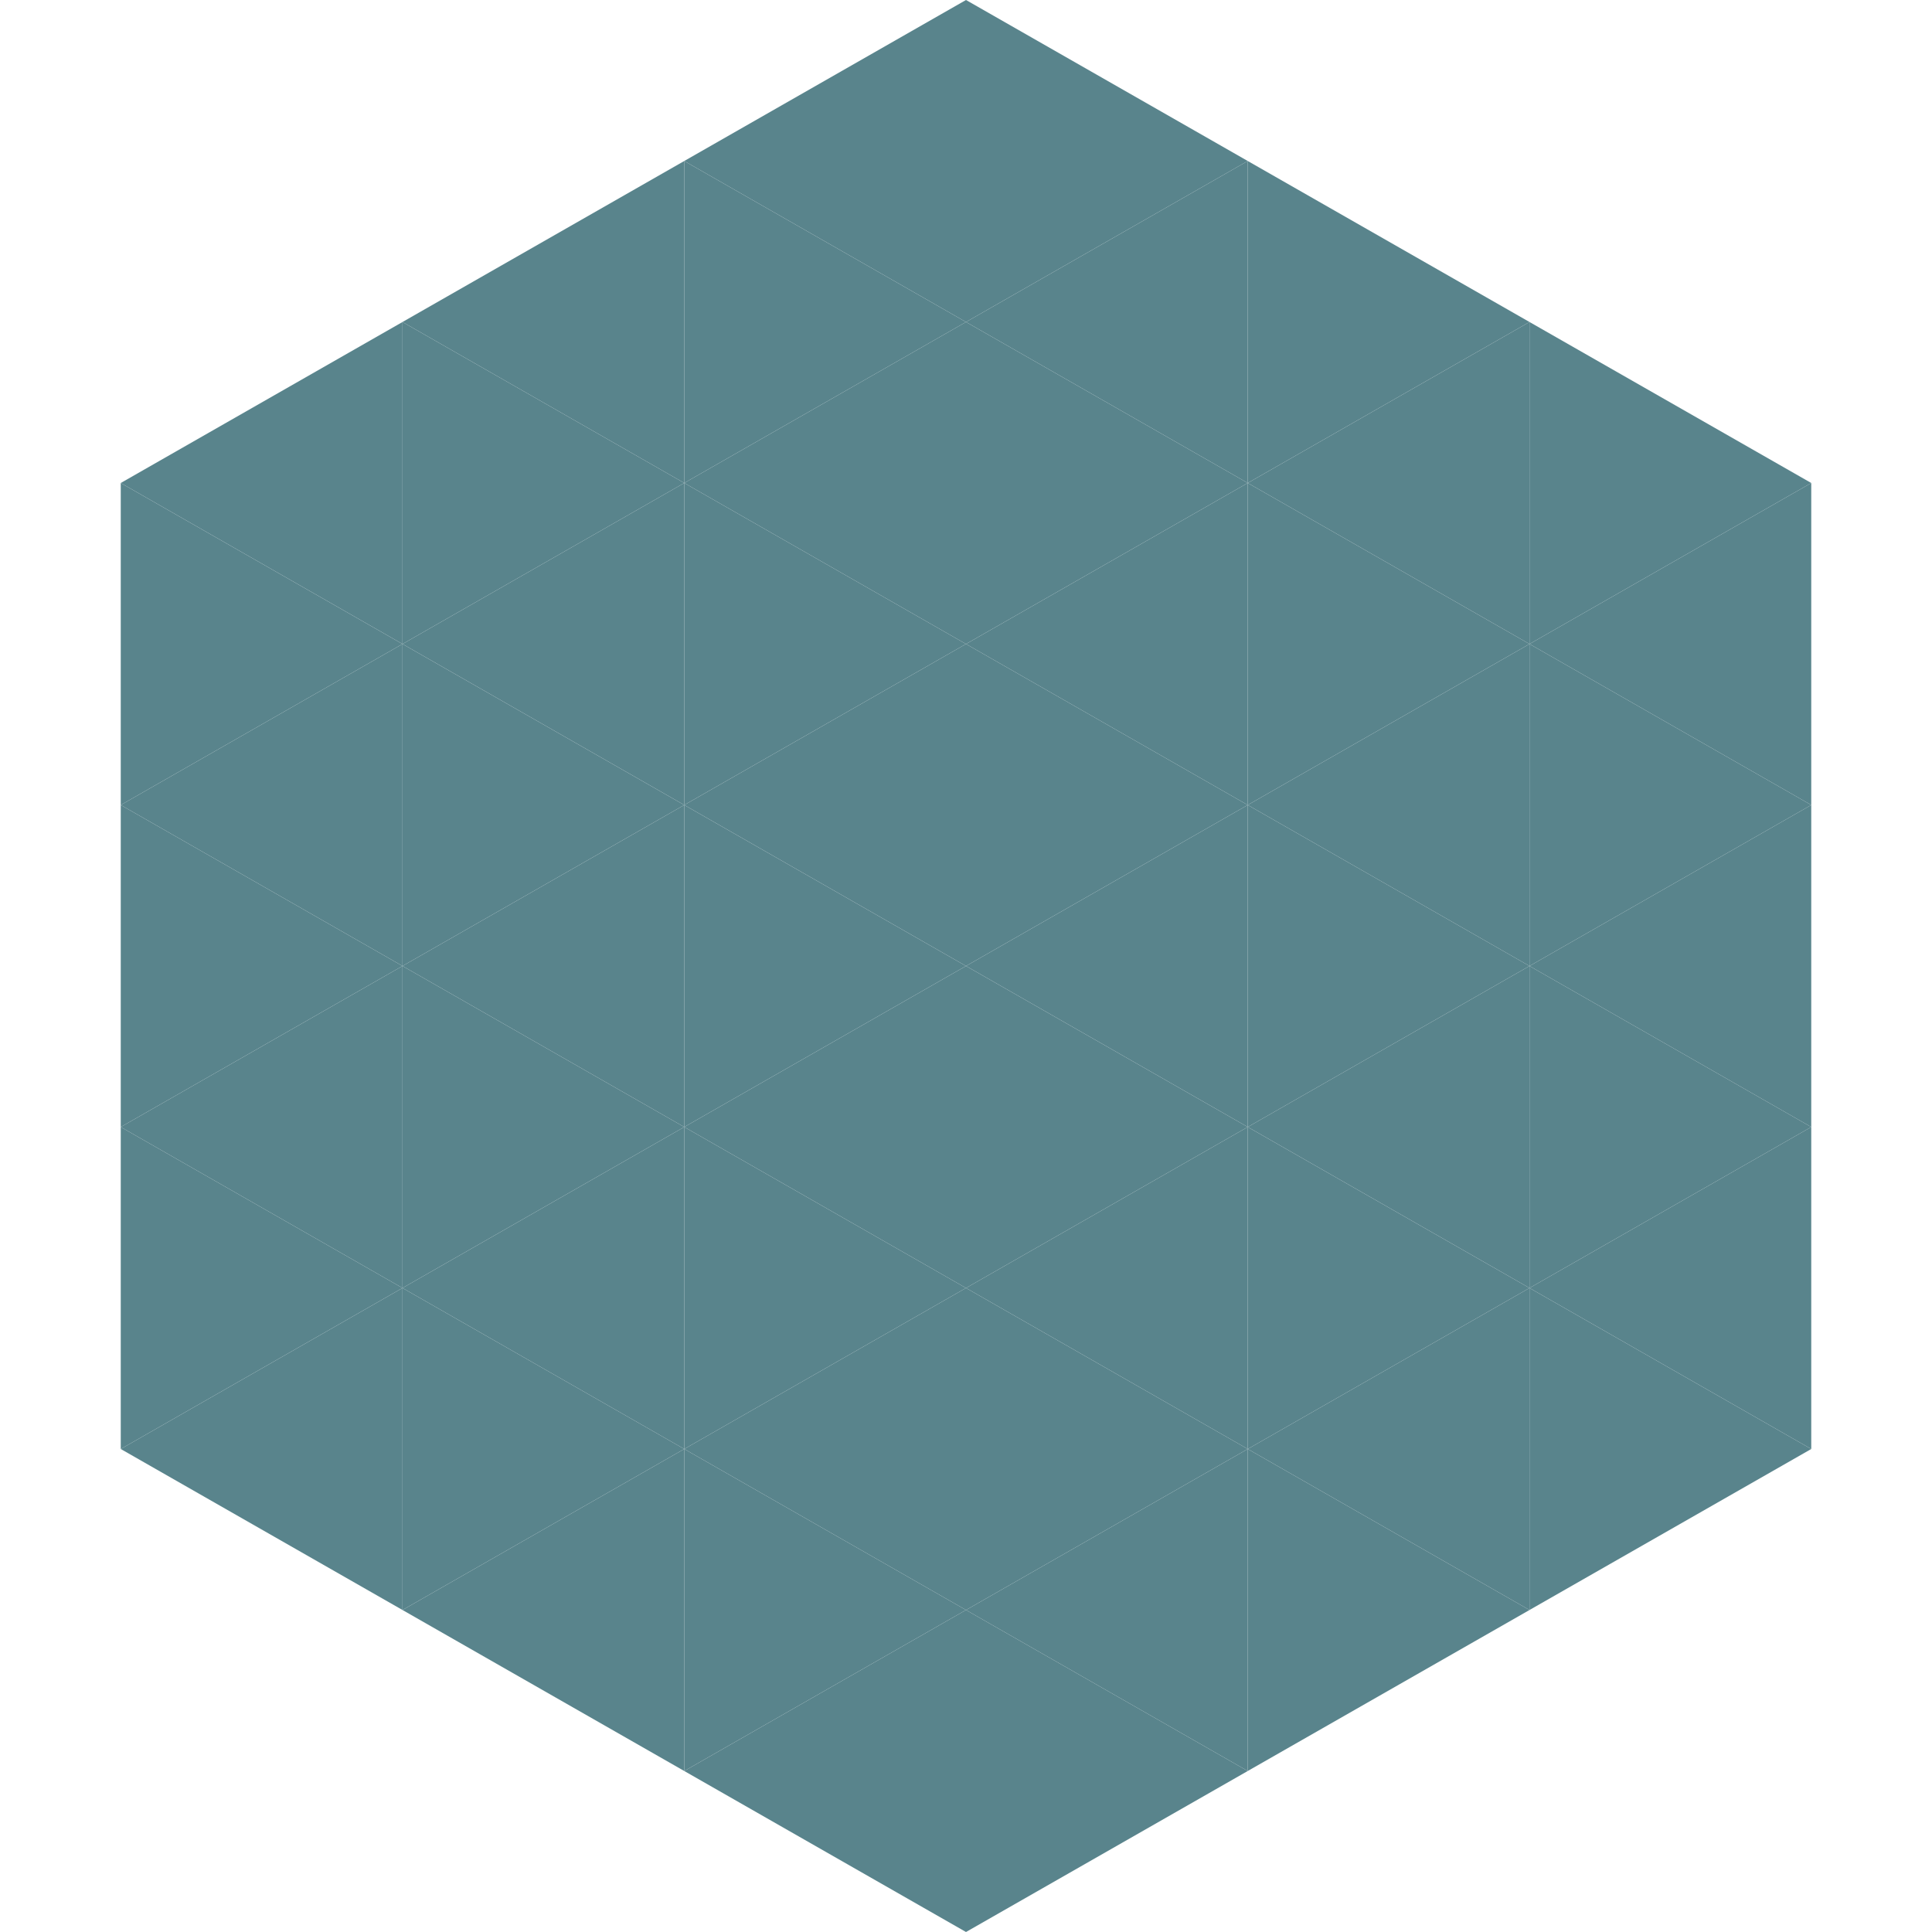
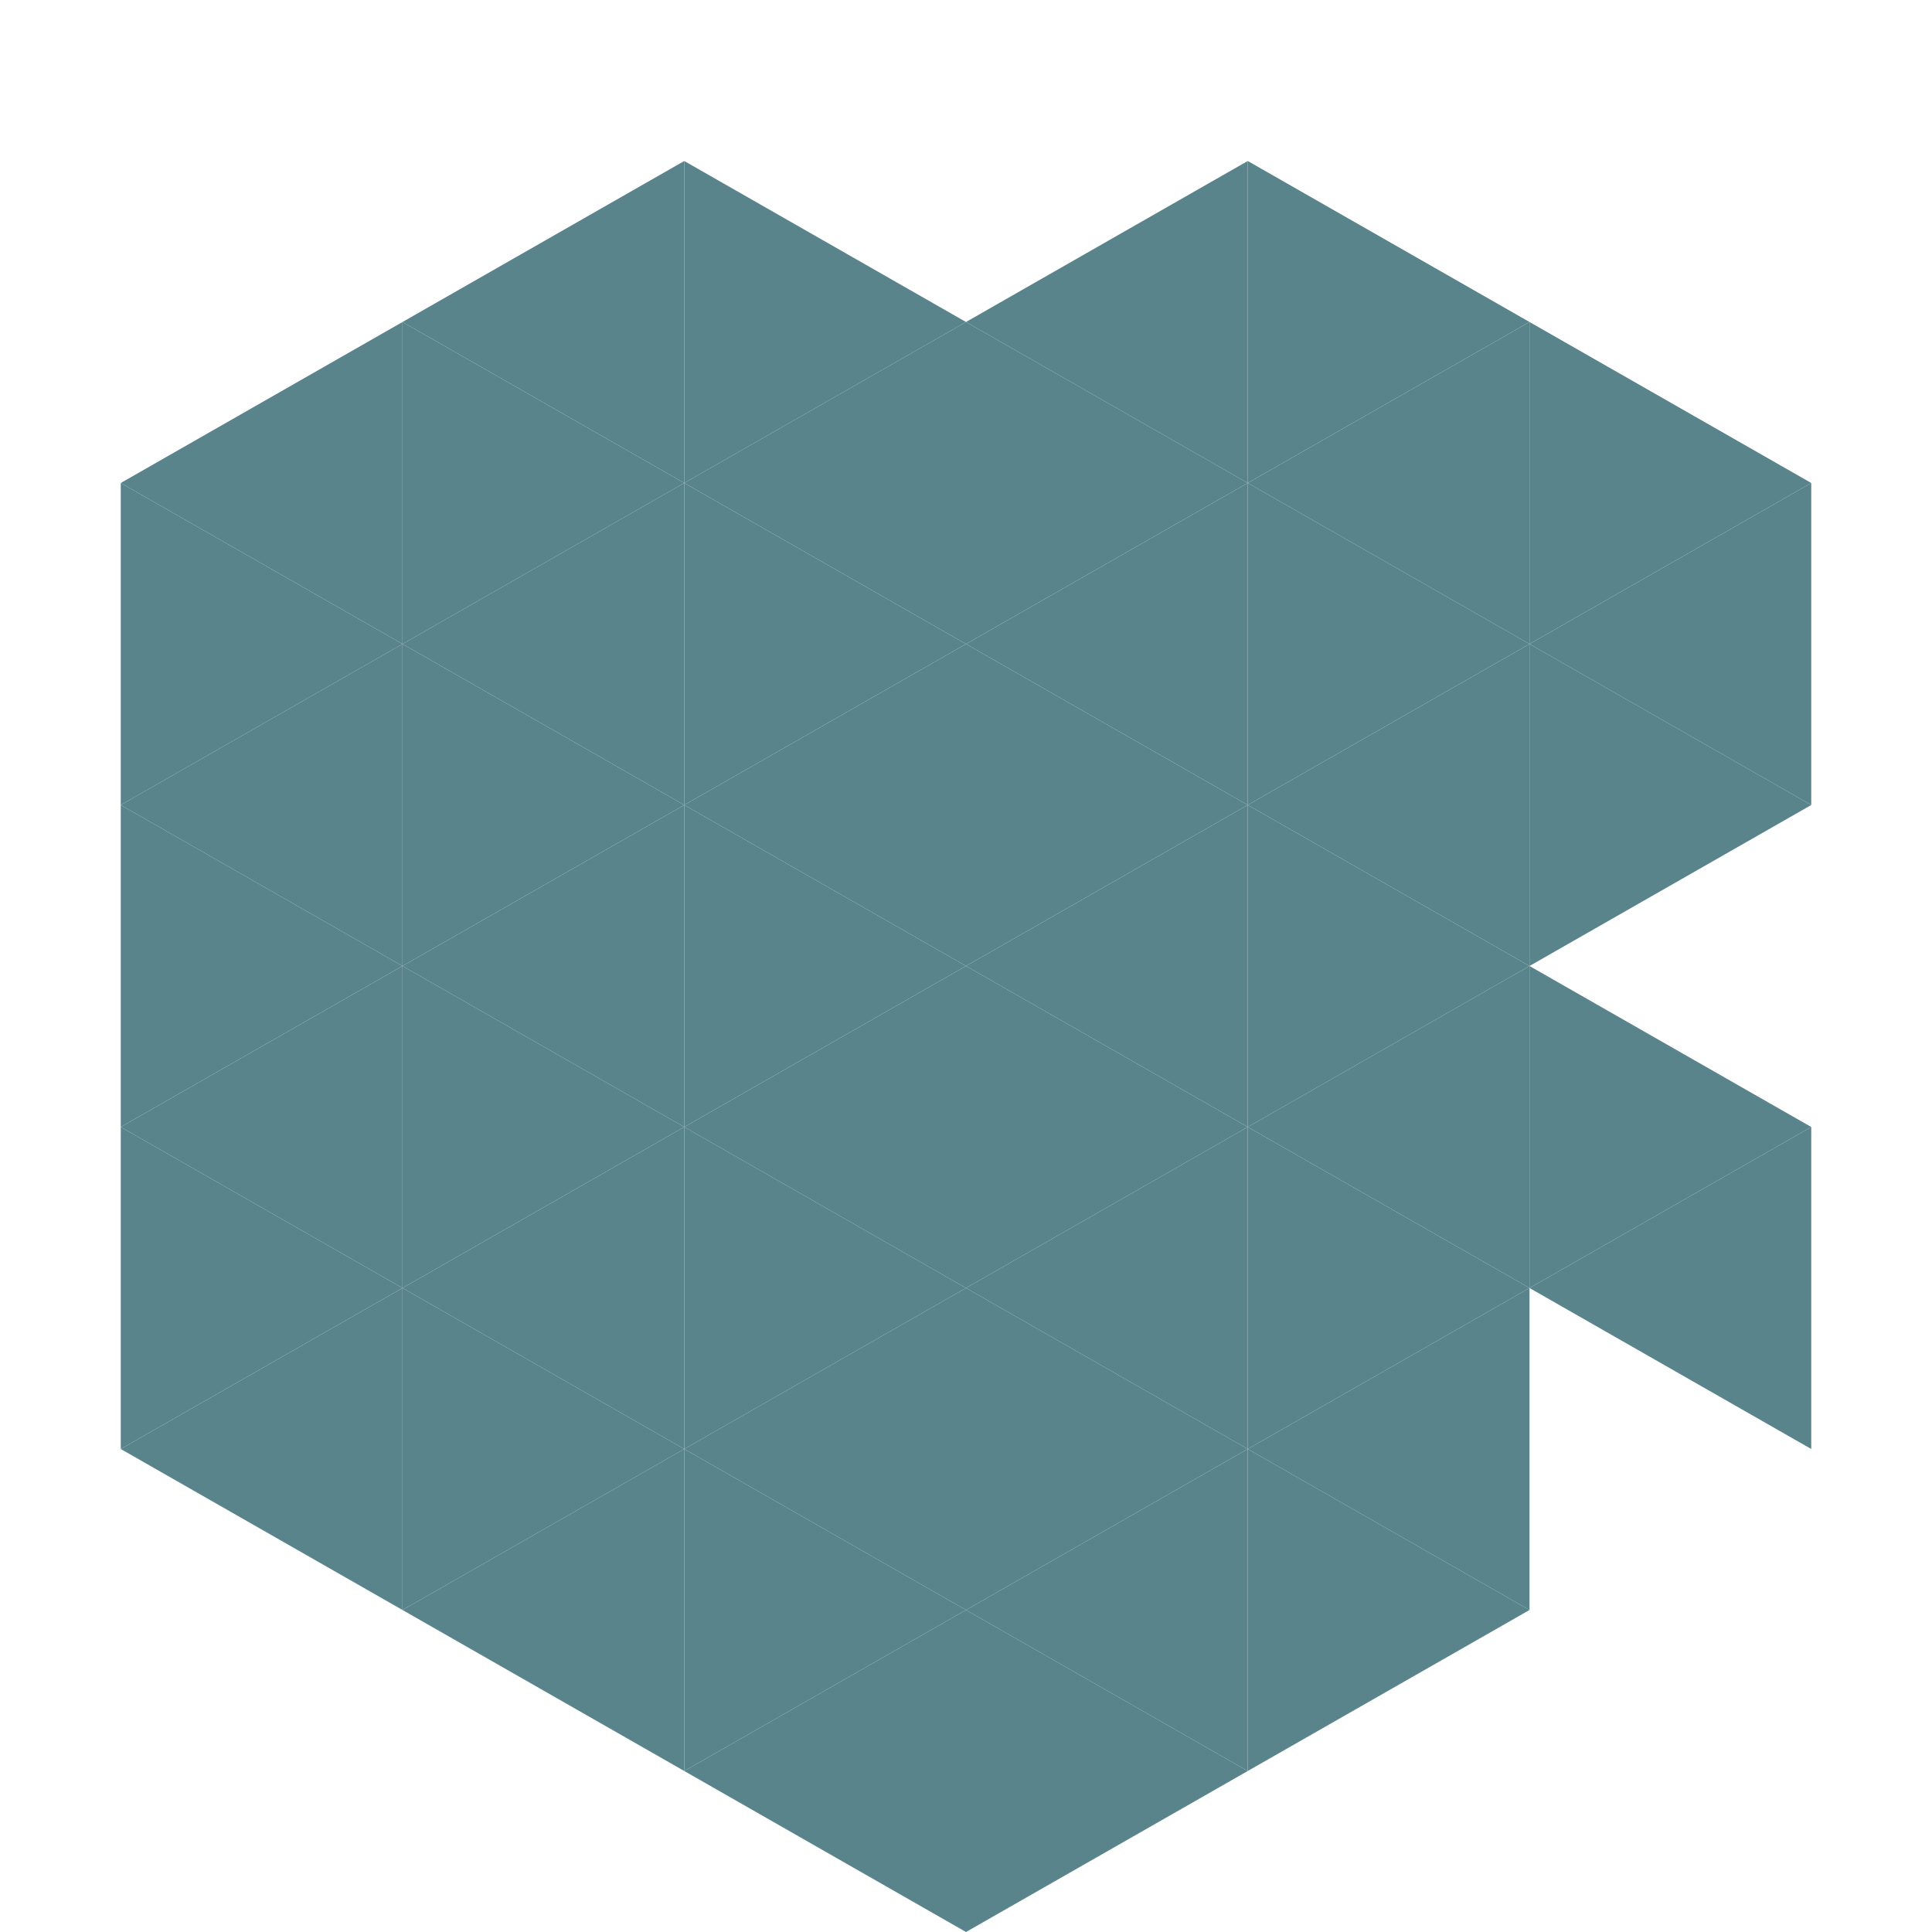
<svg xmlns="http://www.w3.org/2000/svg" width="240" height="240">
  <polygon points="50,40 15,60 50,80" style="fill:rgb(89,132,140)" />
  <polygon points="190,40 225,60 190,80" style="fill:rgb(89,132,140)" />
  <polygon points="15,60 50,80 15,100" style="fill:rgb(89,132,140)" />
  <polygon points="225,60 190,80 225,100" style="fill:rgb(89,132,140)" />
  <polygon points="50,80 15,100 50,120" style="fill:rgb(89,132,140)" />
  <polygon points="190,80 225,100 190,120" style="fill:rgb(89,132,140)" />
  <polygon points="15,100 50,120 15,140" style="fill:rgb(89,132,140)" />
-   <polygon points="225,100 190,120 225,140" style="fill:rgb(89,132,140)" />
  <polygon points="50,120 15,140 50,160" style="fill:rgb(89,132,140)" />
  <polygon points="190,120 225,140 190,160" style="fill:rgb(89,132,140)" />
  <polygon points="15,140 50,160 15,180" style="fill:rgb(89,132,140)" />
  <polygon points="225,140 190,160 225,180" style="fill:rgb(89,132,140)" />
  <polygon points="50,160 15,180 50,200" style="fill:rgb(89,132,140)" />
-   <polygon points="190,160 225,180 190,200" style="fill:rgb(89,132,140)" />
  <polygon points="15,180 50,200 15,220" style="fill:rgb(255,255,255); fill-opacity:0" />
  <polygon points="225,180 190,200 225,220" style="fill:rgb(255,255,255); fill-opacity:0" />
  <polygon points="50,0 85,20 50,40" style="fill:rgb(255,255,255); fill-opacity:0" />
  <polygon points="190,0 155,20 190,40" style="fill:rgb(255,255,255); fill-opacity:0" />
  <polygon points="85,20 50,40 85,60" style="fill:rgb(89,132,140)" />
  <polygon points="155,20 190,40 155,60" style="fill:rgb(89,132,140)" />
  <polygon points="50,40 85,60 50,80" style="fill:rgb(89,132,140)" />
  <polygon points="190,40 155,60 190,80" style="fill:rgb(89,132,140)" />
  <polygon points="85,60 50,80 85,100" style="fill:rgb(89,132,140)" />
  <polygon points="155,60 190,80 155,100" style="fill:rgb(89,132,140)" />
  <polygon points="50,80 85,100 50,120" style="fill:rgb(89,132,140)" />
  <polygon points="190,80 155,100 190,120" style="fill:rgb(89,132,140)" />
  <polygon points="85,100 50,120 85,140" style="fill:rgb(89,132,140)" />
  <polygon points="155,100 190,120 155,140" style="fill:rgb(89,132,140)" />
  <polygon points="50,120 85,140 50,160" style="fill:rgb(89,132,140)" />
  <polygon points="190,120 155,140 190,160" style="fill:rgb(89,132,140)" />
  <polygon points="85,140 50,160 85,180" style="fill:rgb(89,132,140)" />
  <polygon points="155,140 190,160 155,180" style="fill:rgb(89,132,140)" />
  <polygon points="50,160 85,180 50,200" style="fill:rgb(89,132,140)" />
  <polygon points="190,160 155,180 190,200" style="fill:rgb(89,132,140)" />
  <polygon points="85,180 50,200 85,220" style="fill:rgb(89,132,140)" />
  <polygon points="155,180 190,200 155,220" style="fill:rgb(89,132,140)" />
-   <polygon points="120,0 85,20 120,40" style="fill:rgb(89,132,140)" />
-   <polygon points="120,0 155,20 120,40" style="fill:rgb(89,132,140)" />
  <polygon points="85,20 120,40 85,60" style="fill:rgb(89,132,140)" />
  <polygon points="155,20 120,40 155,60" style="fill:rgb(89,132,140)" />
  <polygon points="120,40 85,60 120,80" style="fill:rgb(89,132,140)" />
  <polygon points="120,40 155,60 120,80" style="fill:rgb(89,132,140)" />
  <polygon points="85,60 120,80 85,100" style="fill:rgb(89,132,140)" />
  <polygon points="155,60 120,80 155,100" style="fill:rgb(89,132,140)" />
  <polygon points="120,80 85,100 120,120" style="fill:rgb(89,132,140)" />
  <polygon points="120,80 155,100 120,120" style="fill:rgb(89,132,140)" />
  <polygon points="85,100 120,120 85,140" style="fill:rgb(89,132,140)" />
  <polygon points="155,100 120,120 155,140" style="fill:rgb(89,132,140)" />
  <polygon points="120,120 85,140 120,160" style="fill:rgb(89,132,140)" />
  <polygon points="120,120 155,140 120,160" style="fill:rgb(89,132,140)" />
  <polygon points="85,140 120,160 85,180" style="fill:rgb(89,132,140)" />
  <polygon points="155,140 120,160 155,180" style="fill:rgb(89,132,140)" />
  <polygon points="120,160 85,180 120,200" style="fill:rgb(89,132,140)" />
  <polygon points="120,160 155,180 120,200" style="fill:rgb(89,132,140)" />
  <polygon points="85,180 120,200 85,220" style="fill:rgb(89,132,140)" />
  <polygon points="155,180 120,200 155,220" style="fill:rgb(89,132,140)" />
  <polygon points="120,200 85,220 120,240" style="fill:rgb(89,132,140)" />
  <polygon points="120,200 155,220 120,240" style="fill:rgb(89,132,140)" />
  <polygon points="85,220 120,240 85,260" style="fill:rgb(255,255,255); fill-opacity:0" />
  <polygon points="155,220 120,240 155,260" style="fill:rgb(255,255,255); fill-opacity:0" />
</svg>